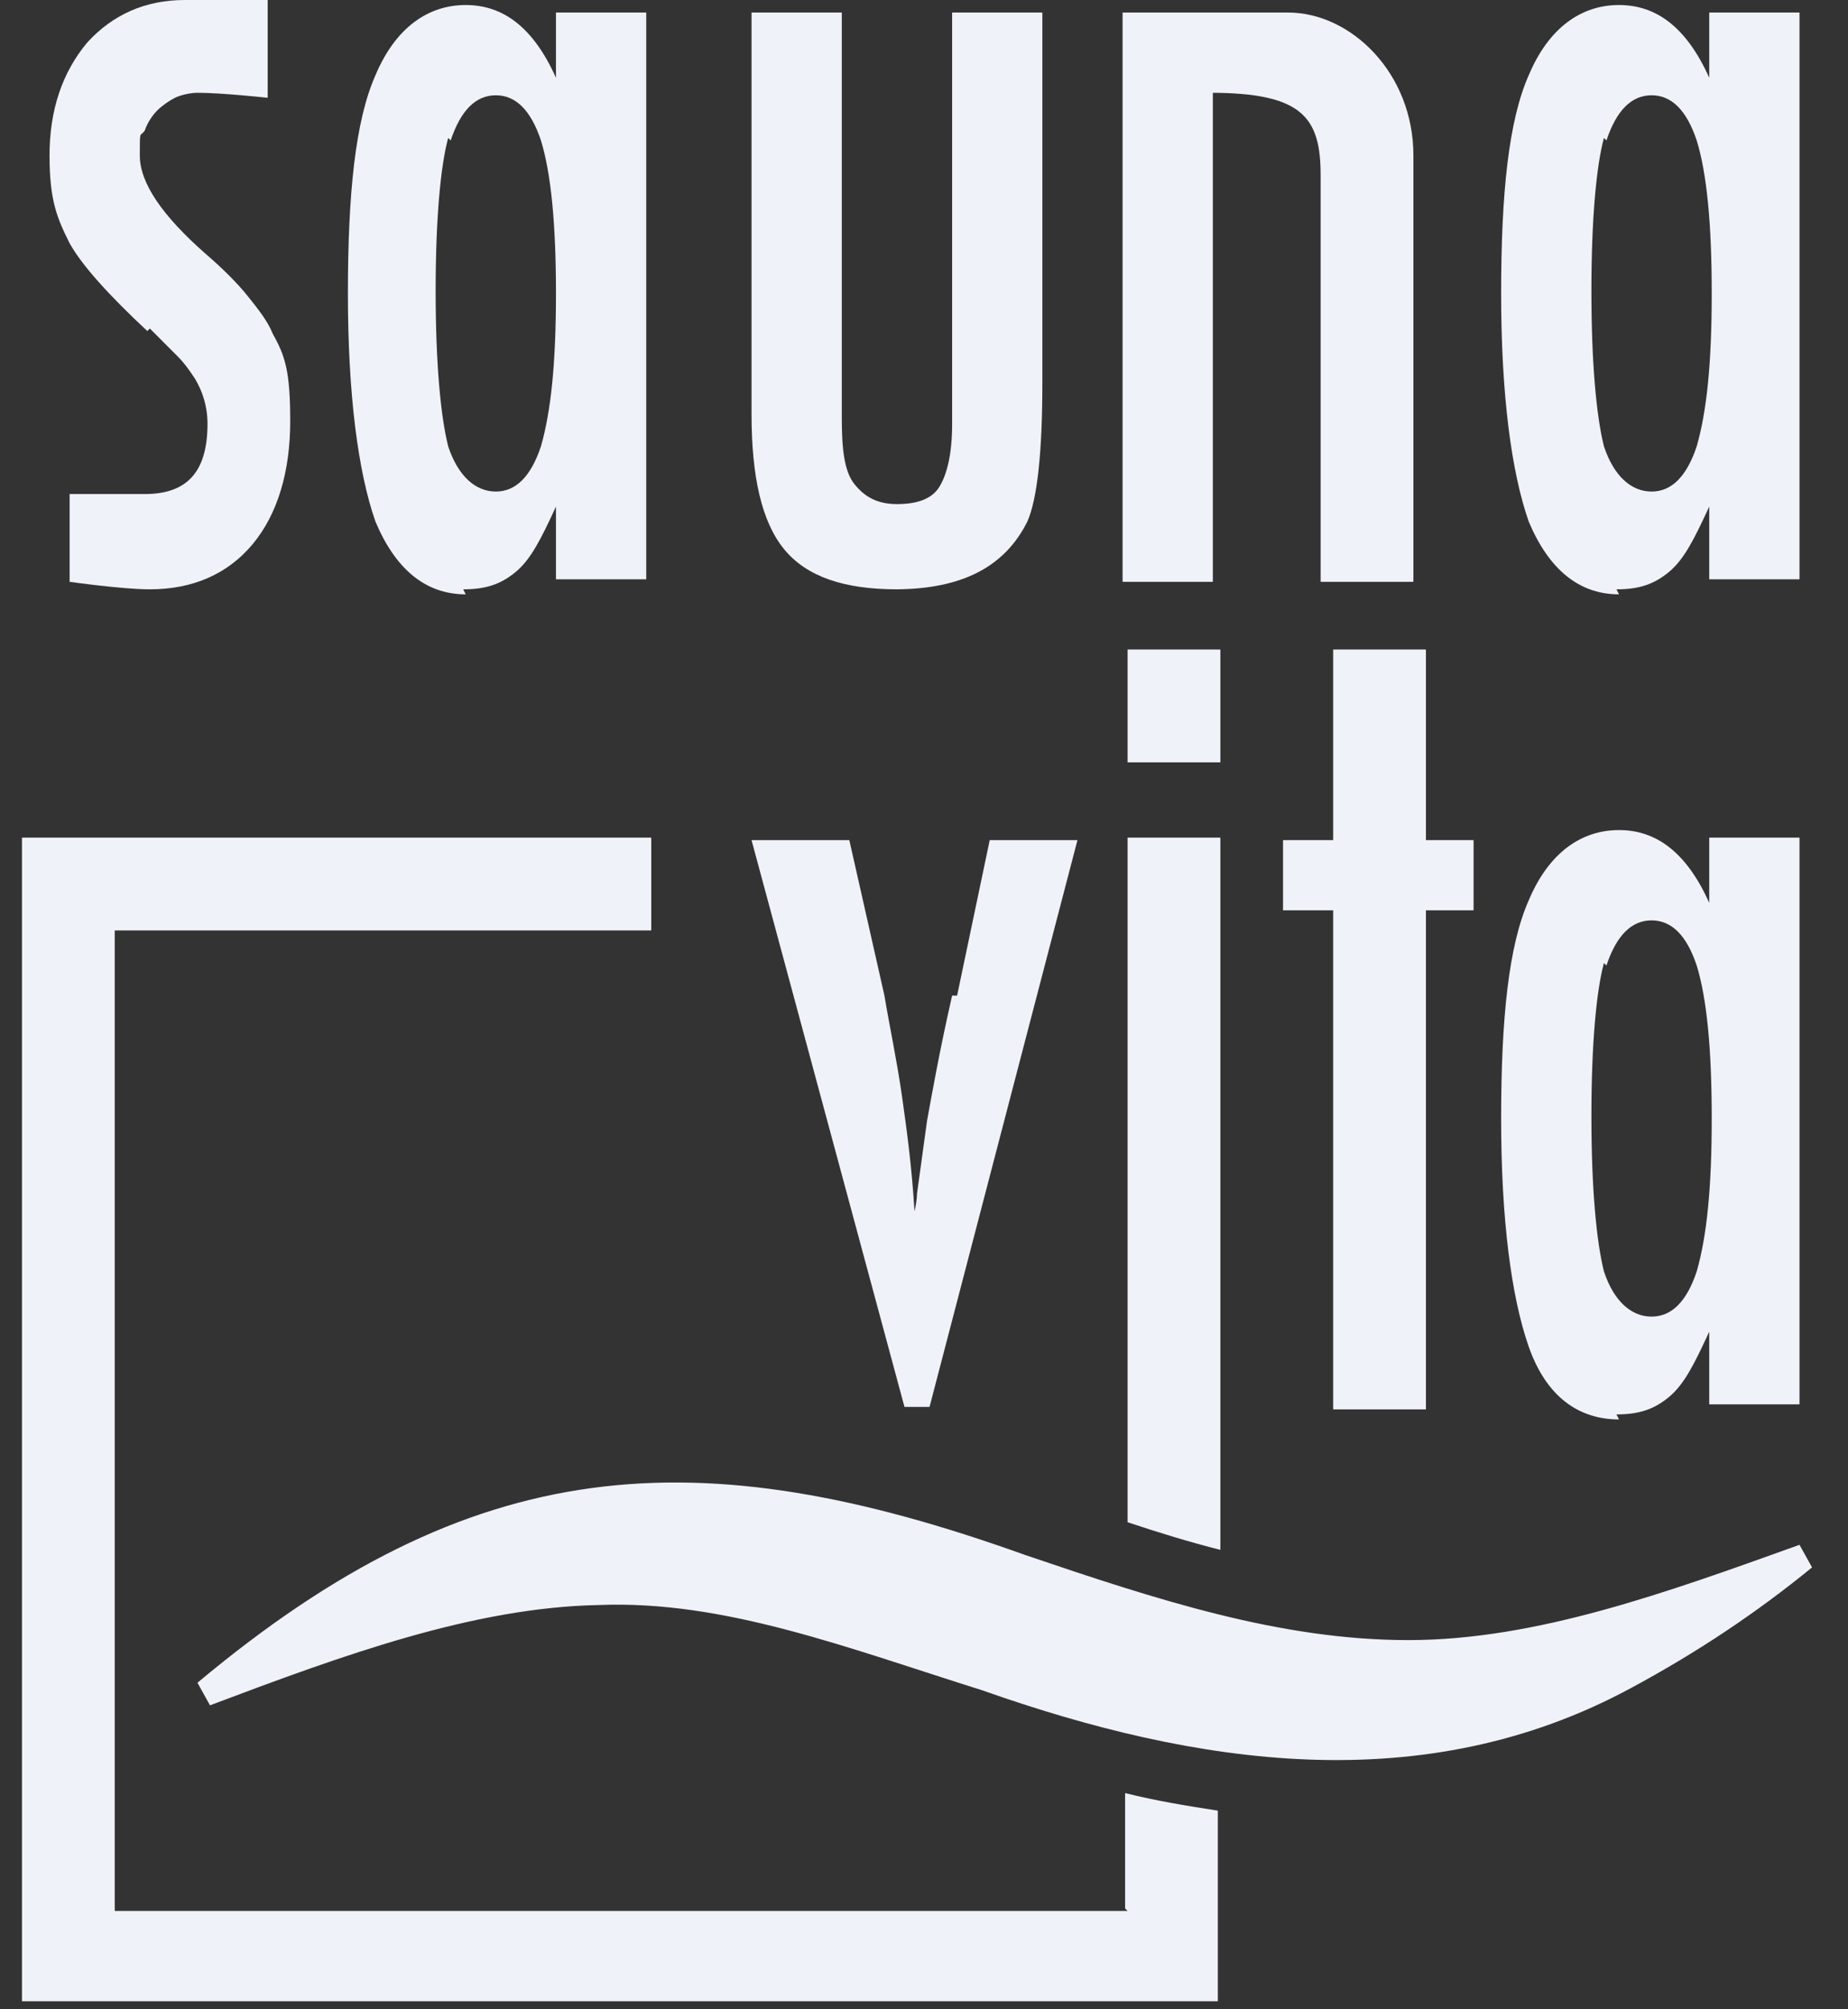
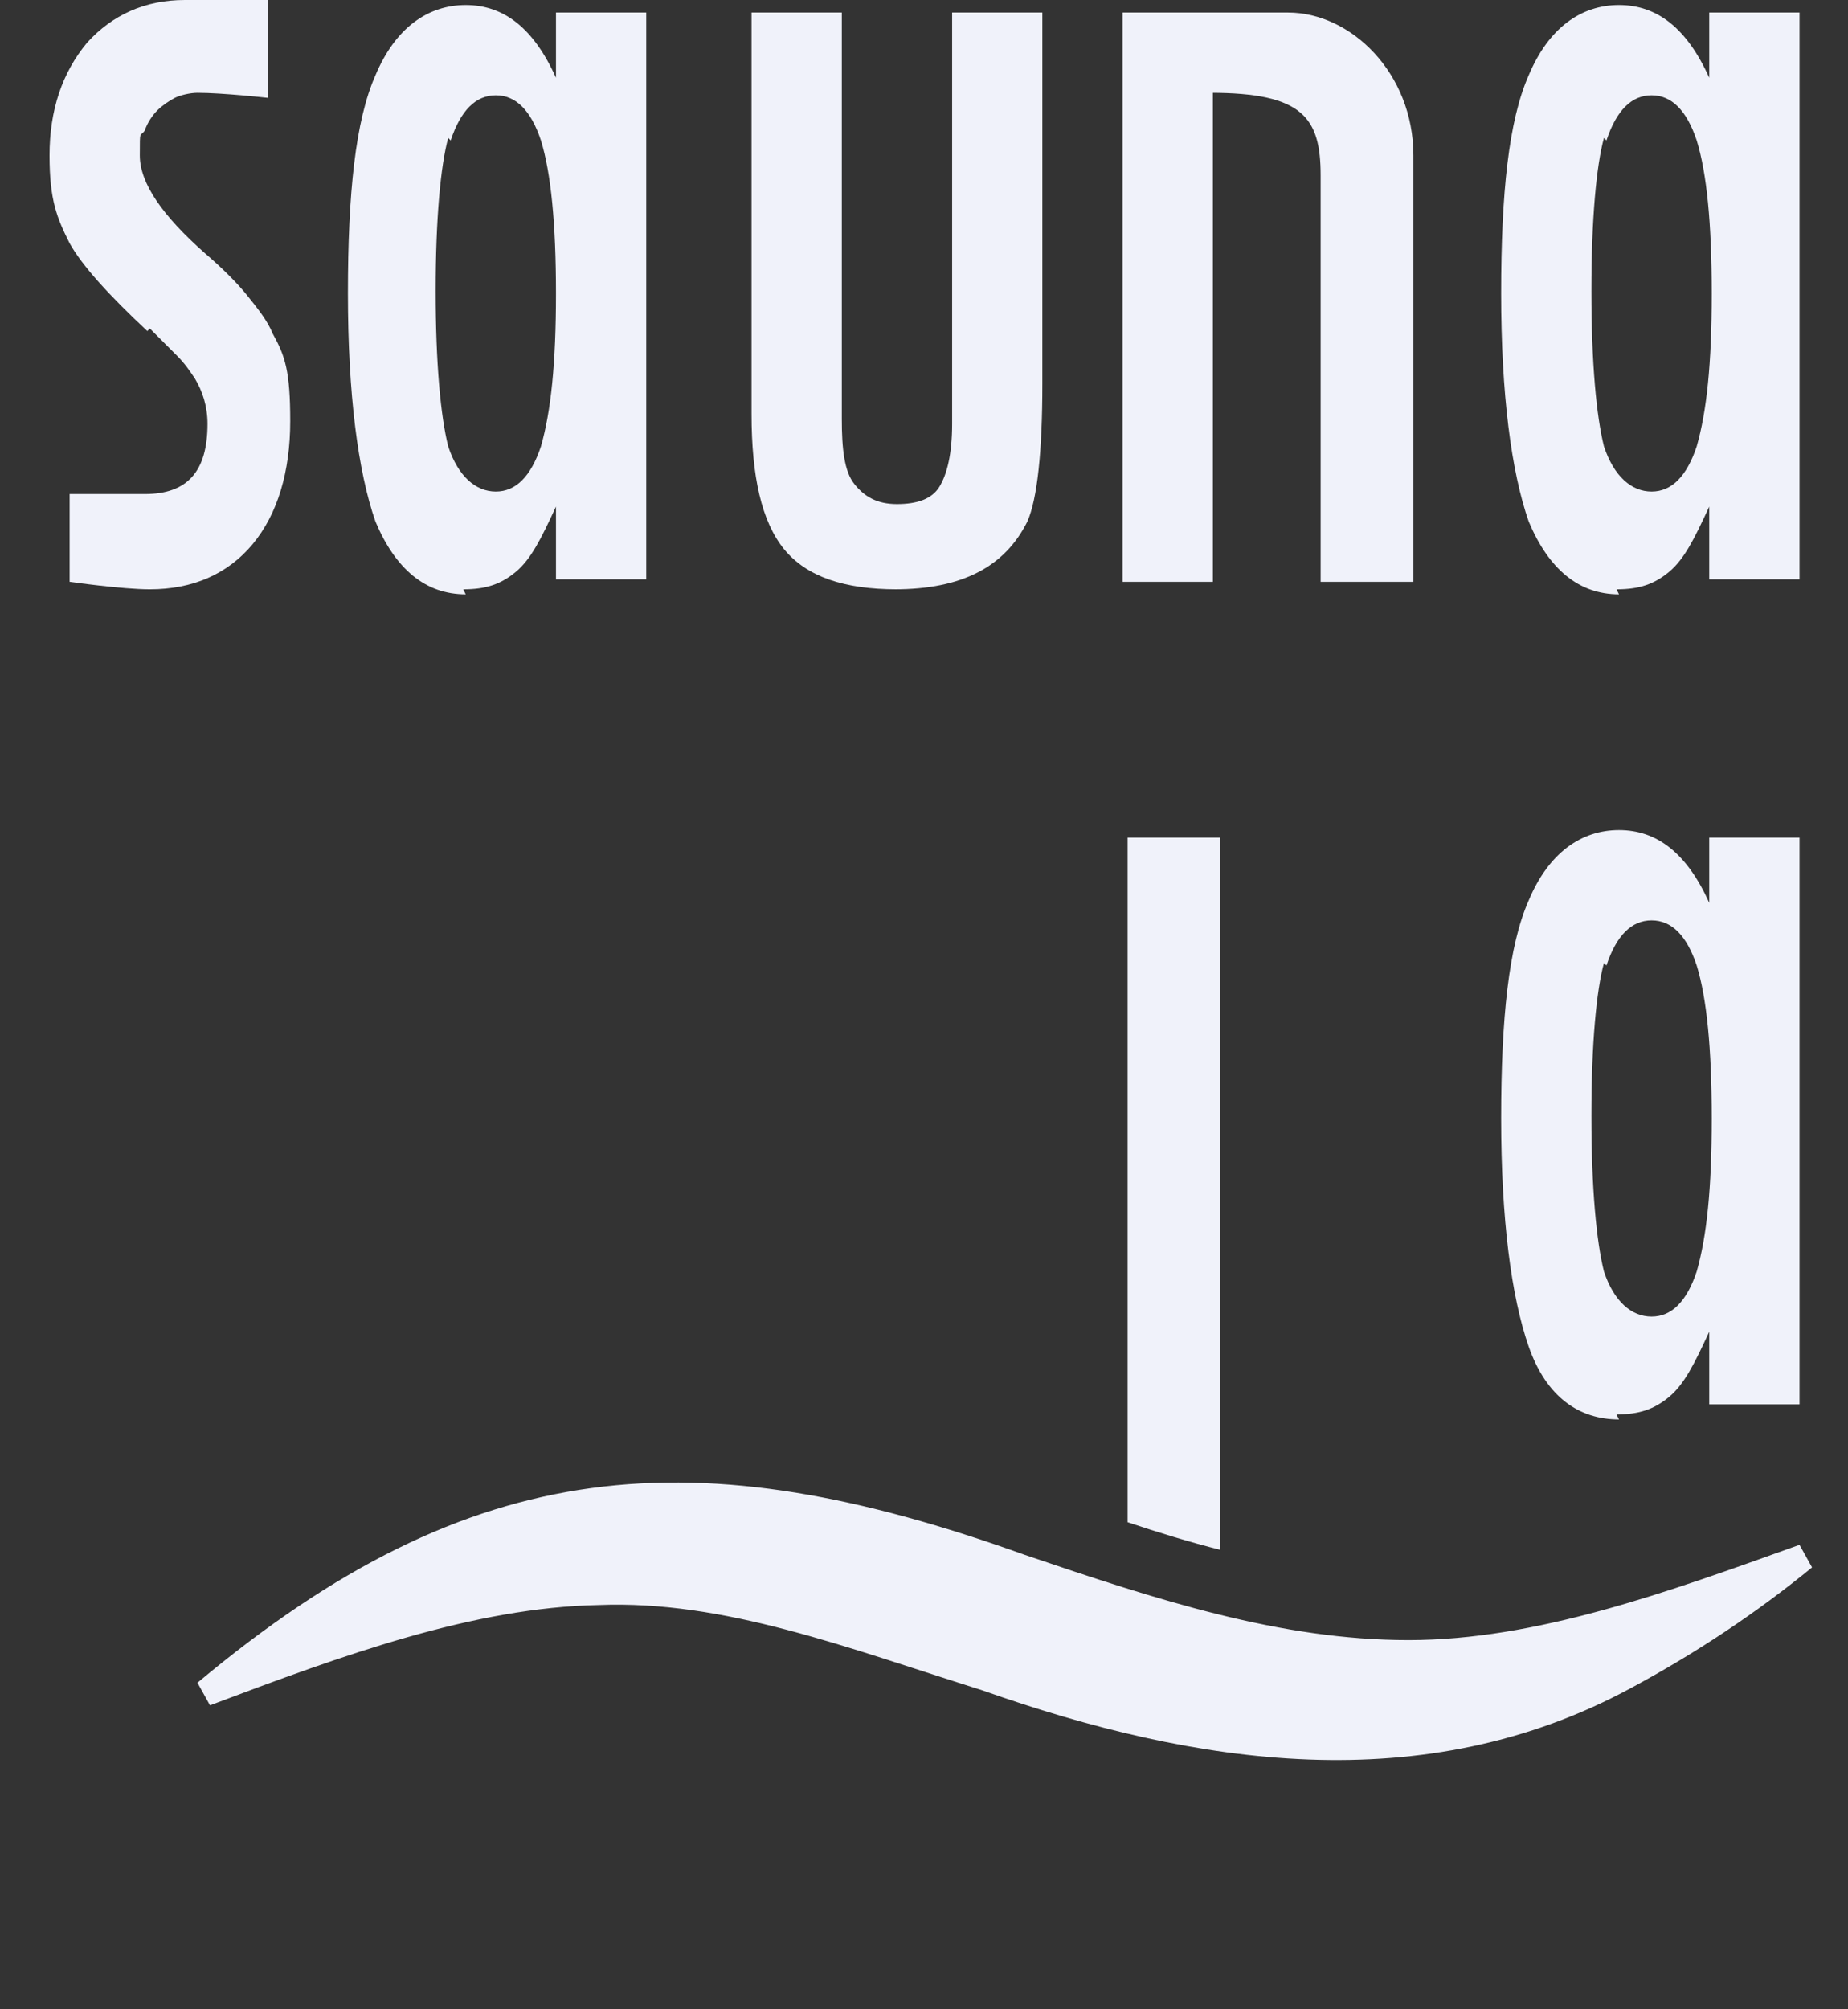
<svg xmlns="http://www.w3.org/2000/svg" width="46" height="50" viewBox="0 0 46 50" fill="none">
  <rect x="0" y="0" width="46" height="50" fill="#333333" stroke="none" />
  <g id="Vector">
    <path d="M3.73 8.175C3.979 8.425 4.229 8.674 4.416 8.862C4.603 9.049 4.728 9.236 4.853 9.423C5.04 9.735 5.165 10.11 5.165 10.547C5.165 11.732 4.666 12.294 3.605 12.294C2.544 12.294 1.733 12.294 1.733 12.294V14.478C1.733 14.478 3.043 14.665 3.73 14.665C4.79 14.665 5.664 14.291 6.288 13.542C6.912 12.793 7.224 11.732 7.224 10.484C7.224 9.236 7.1 8.862 6.787 8.3C6.663 7.988 6.413 7.676 6.163 7.364C5.914 7.052 5.539 6.677 5.103 6.303C4.042 5.367 3.48 4.556 3.48 3.869C3.48 3.183 3.48 3.432 3.605 3.245C3.667 3.058 3.792 2.871 3.917 2.746C4.042 2.621 4.229 2.496 4.354 2.434C4.478 2.371 4.728 2.309 4.915 2.309C5.539 2.309 6.663 2.434 6.663 2.434V0C6.663 0 5.352 0 4.603 0C3.605 0 2.793 0.374 2.169 1.061C1.545 1.81 1.233 2.746 1.233 3.869C1.233 4.992 1.421 5.429 1.733 6.053C2.045 6.615 2.731 7.364 3.667 8.238L3.73 8.175Z" fill="#F0F2FA" />
    <path d="M11.53 14.665C12.092 14.665 12.466 14.541 12.841 14.229C13.215 13.916 13.465 13.417 13.839 12.606V14.416H16.086V0.312H13.839V1.935C13.278 0.686 12.529 0.125 11.593 0.125C10.657 0.125 9.845 0.686 9.346 1.872C8.847 2.995 8.66 4.805 8.66 7.302C8.66 9.798 8.909 11.732 9.346 12.98C9.845 14.166 10.594 14.79 11.593 14.79L11.53 14.665ZM11.218 3.495C11.468 2.746 11.842 2.371 12.342 2.371C12.841 2.371 13.215 2.746 13.465 3.495C13.714 4.306 13.839 5.554 13.839 7.302C13.839 9.049 13.714 10.235 13.465 11.108C13.215 11.857 12.841 12.232 12.342 12.232C11.842 12.232 11.405 11.857 11.156 11.108C10.969 10.359 10.844 9.049 10.844 7.239C10.844 5.429 10.969 4.119 11.156 3.432L11.218 3.495Z" fill="#F0F2FA" />
    <path d="M22.264 14.665C23.949 14.665 25.01 14.104 25.572 12.98C25.821 12.419 25.946 11.233 25.946 9.548V0.312H23.7V10.547C23.7 11.296 23.575 11.795 23.387 12.107C23.2 12.419 22.826 12.544 22.327 12.544C21.827 12.544 21.515 12.356 21.266 12.044C21.016 11.732 20.954 11.171 20.954 10.422V0.312H18.707V10.297C18.707 11.857 18.957 12.98 19.518 13.667C20.08 14.353 21.016 14.665 22.327 14.665H22.264Z" fill="#F0F2FA" />
    <path d="M30.127 2.309C32.436 2.309 32.873 2.933 32.873 4.368V14.478H35.182V3.869C35.182 1.81 33.622 0.312 32.062 0.312H27.943V14.478H30.19V2.309H30.127Z" fill="#F0F2FA" />
    <path d="M40.237 14.665C40.799 14.665 41.173 14.541 41.548 14.229C41.922 13.916 42.172 13.417 42.546 12.606V14.416H44.793V0.312H42.546V1.935C41.984 0.686 41.236 0.125 40.3 0.125C39.363 0.125 38.552 0.686 38.053 1.872C37.554 2.995 37.366 4.805 37.366 7.302C37.366 9.798 37.616 11.732 38.053 12.98C38.552 14.166 39.301 14.79 40.3 14.79L40.237 14.665ZM39.987 3.495C40.237 2.746 40.611 2.371 41.111 2.371C41.61 2.371 41.984 2.746 42.234 3.495C42.484 4.306 42.608 5.554 42.608 7.302C42.608 9.049 42.484 10.235 42.234 11.108C41.984 11.857 41.61 12.232 41.111 12.232C40.611 12.232 40.175 11.857 39.925 11.108C39.738 10.359 39.613 9.049 39.613 7.239C39.613 5.429 39.738 4.119 39.925 3.432L39.987 3.495Z" fill="#F0F2FA" />
-     <path d="M30.377 16.163H28.068V18.971H30.377V16.163Z" fill="#F0F2FA" />
-     <path d="M33.185 16.163V20.906H31.937V22.653H33.185V35.072H35.494V22.653H36.68V20.906H35.494V16.163H33.185Z" fill="#F0F2FA" />
    <path d="M40.237 35.197C40.799 35.197 41.173 35.072 41.548 34.76C41.922 34.448 42.172 33.949 42.546 33.138V34.947H44.793V20.844H42.546V22.466C41.984 21.218 41.236 20.656 40.3 20.656C39.363 20.656 38.552 21.218 38.053 22.404C37.554 23.527 37.366 25.337 37.366 27.833C37.366 30.329 37.616 32.264 38.053 33.512C38.49 34.76 39.301 35.322 40.3 35.322L40.237 35.197ZM39.987 24.026C40.237 23.277 40.611 22.903 41.111 22.903C41.61 22.903 41.984 23.277 42.234 24.026C42.484 24.838 42.608 26.086 42.608 27.833C42.608 29.58 42.484 30.766 42.234 31.64C41.984 32.389 41.61 32.763 41.111 32.763C40.611 32.763 40.175 32.389 39.925 31.64C39.738 30.891 39.613 29.58 39.613 27.771C39.613 25.961 39.738 24.65 39.925 23.964L39.987 24.026Z" fill="#F0F2FA" />
-     <path d="M23.7 24.775C23.387 26.148 23.2 27.209 23.075 27.895L22.826 29.705C22.826 29.705 22.826 29.892 22.763 30.142C22.701 29.081 22.576 28.145 22.451 27.271C22.327 26.398 22.139 25.524 22.015 24.775L21.141 20.906H18.707L22.514 35.01H23.138L26.82 20.906H24.636L23.824 24.775H23.7Z" fill="#F0F2FA" />
-     <path d="M44.793 38.442C41.485 39.628 38.24 40.813 35.057 40.813C31.875 40.813 28.817 39.815 25.509 38.692C17.334 35.759 11.78 36.133 4.915 41.874L5.227 42.436C8.535 41.188 11.78 40.002 14.9 39.94C18.021 39.815 21.078 41.001 24.448 42.062C29.753 43.934 35.432 44.807 40.611 41.999C42.234 41.126 43.732 40.127 45.105 39.004L44.793 38.442Z" fill="#F0F2FA" />
+     <path d="M44.793 38.442C41.485 39.628 38.24 40.813 35.057 40.813C31.875 40.813 28.817 39.815 25.509 38.692C17.334 35.759 11.78 36.133 4.915 41.874L5.227 42.436C8.535 41.188 11.78 40.002 14.9 39.94C18.021 39.815 21.078 41.001 24.448 42.062C29.753 43.934 35.432 44.807 40.611 41.999C42.234 41.126 43.732 40.127 45.105 39.004Z" fill="#F0F2FA" />
    <path d="M28.068 37.88C28.817 38.13 29.628 38.38 30.377 38.567V20.844H28.068V37.88Z" fill="#F0F2FA" />
-     <path d="M28.068 47.553H2.856V23.153H16.211V20.844H0.547V49.8H30.314V45.057C29.503 44.932 28.754 44.807 28.006 44.62V47.491L28.068 47.553Z" fill="#F0F2FA" />
  </g>
</svg>